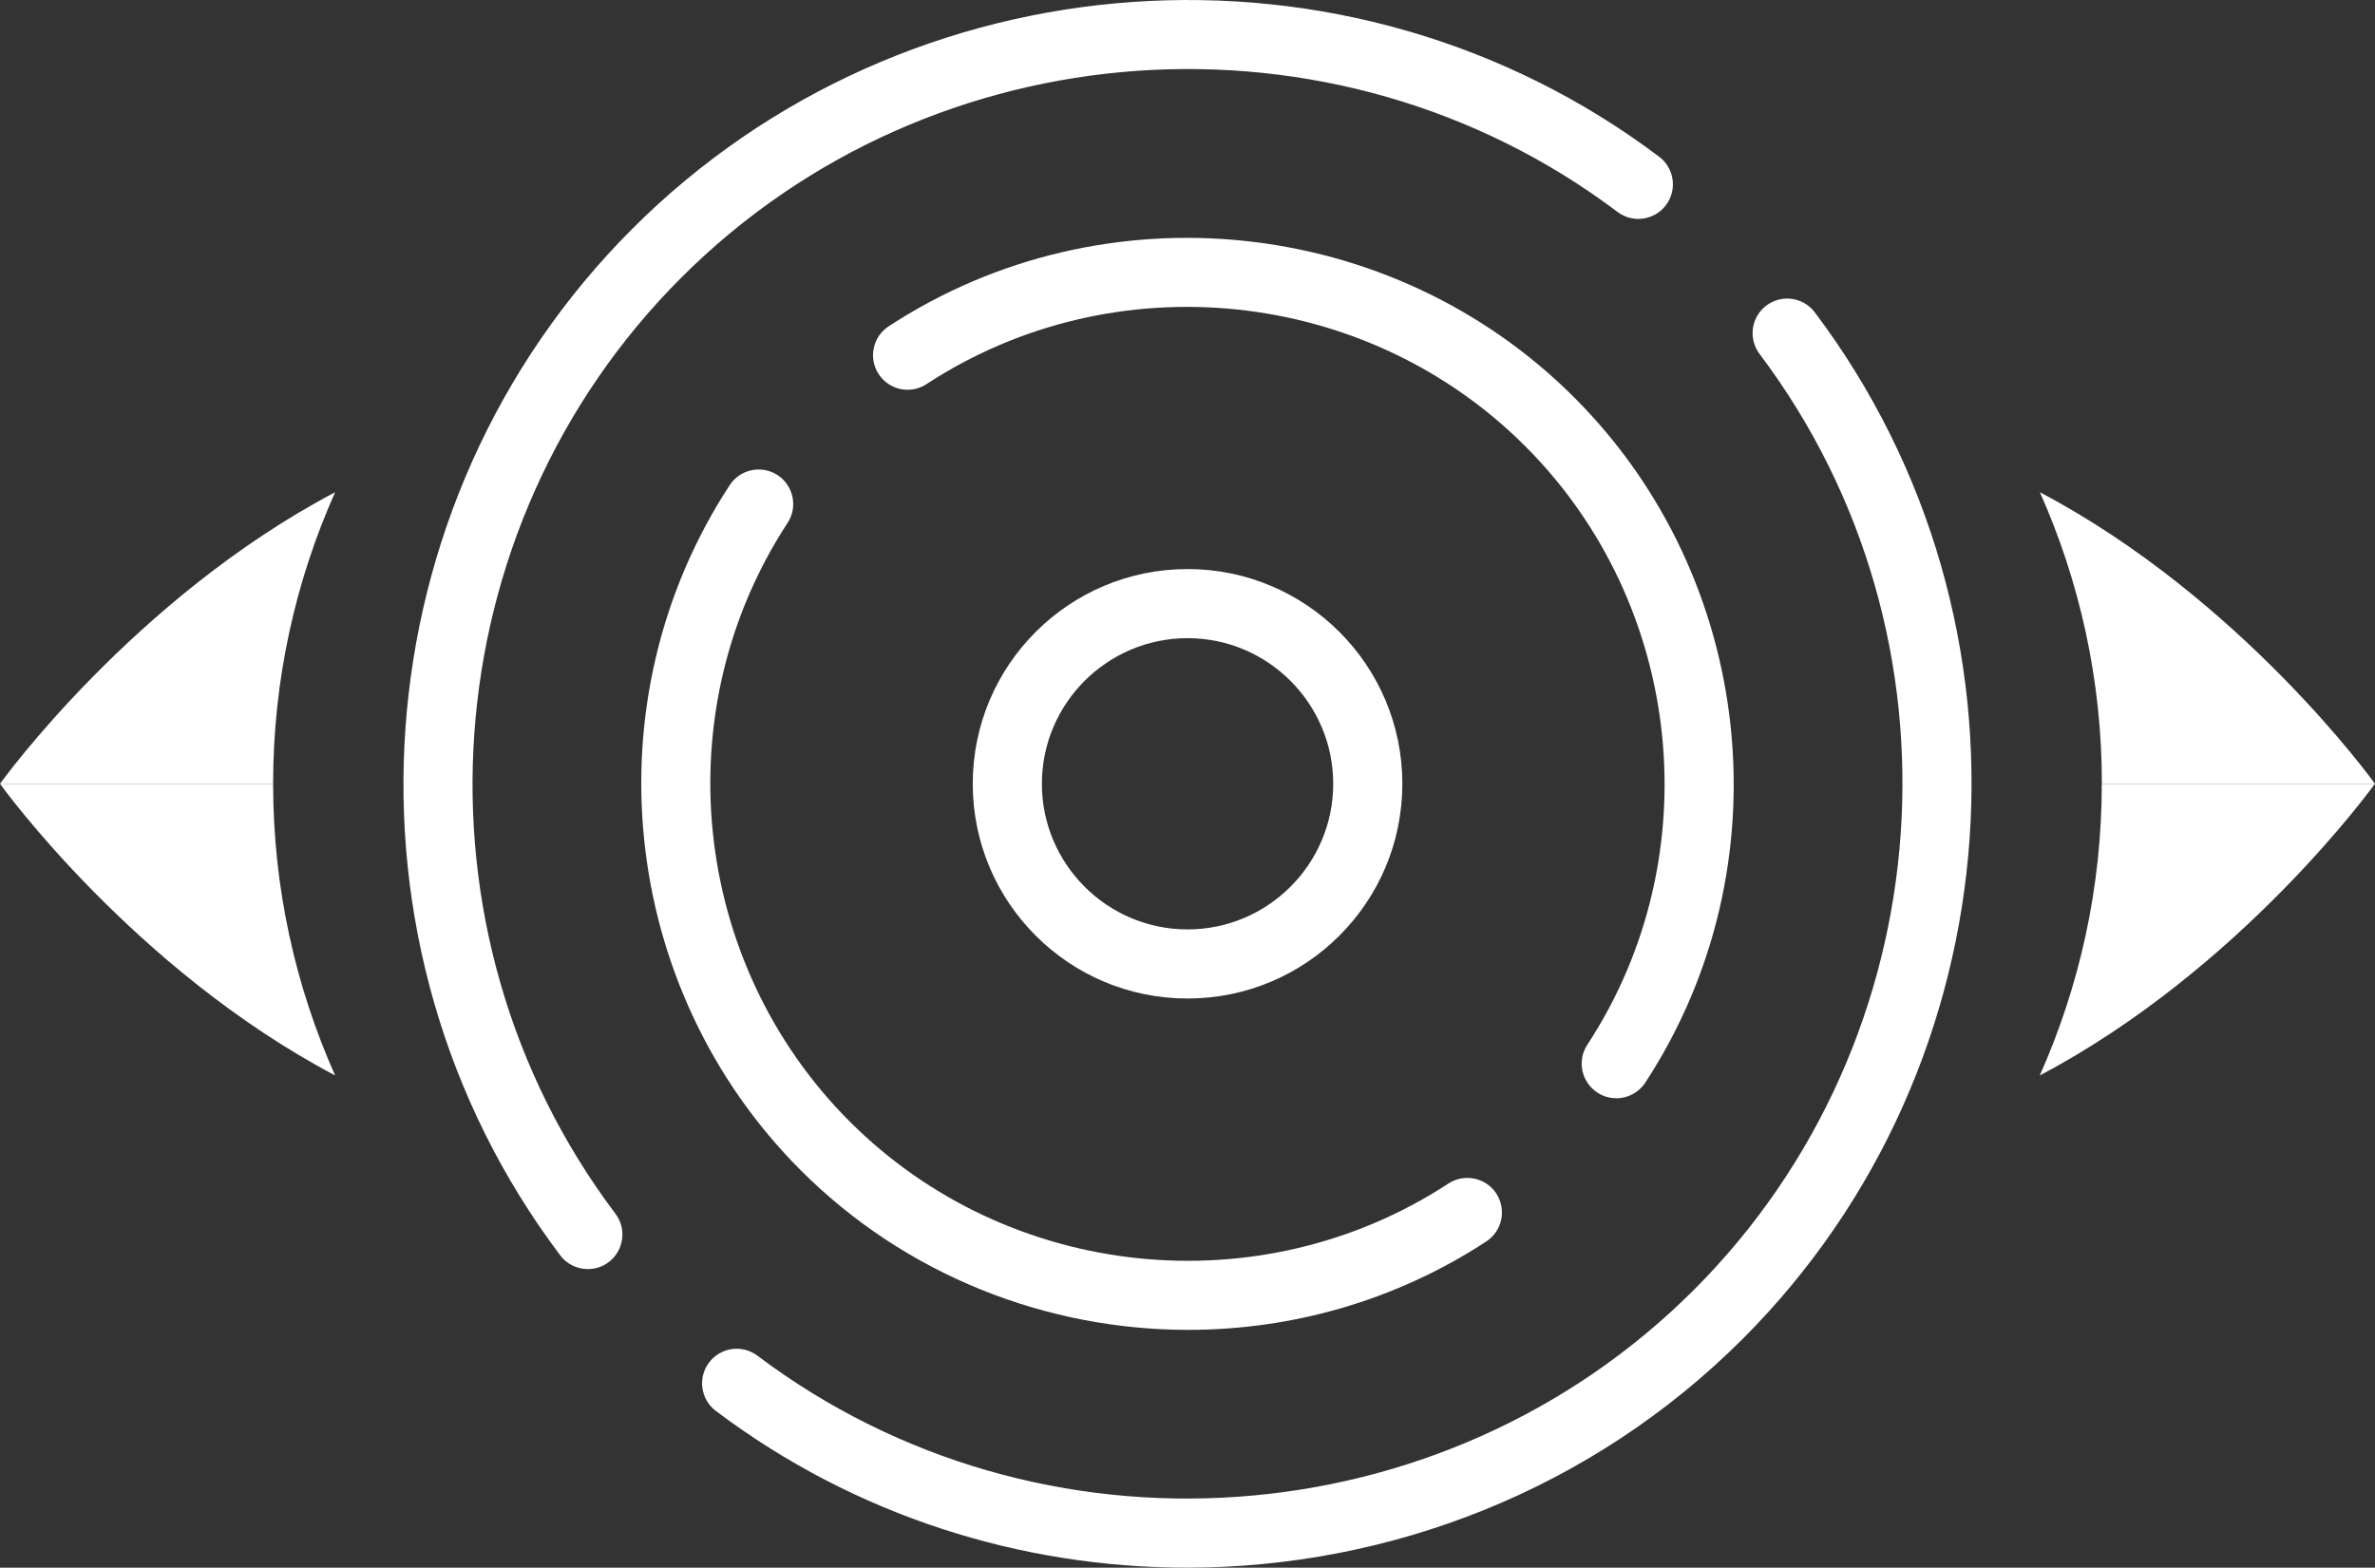
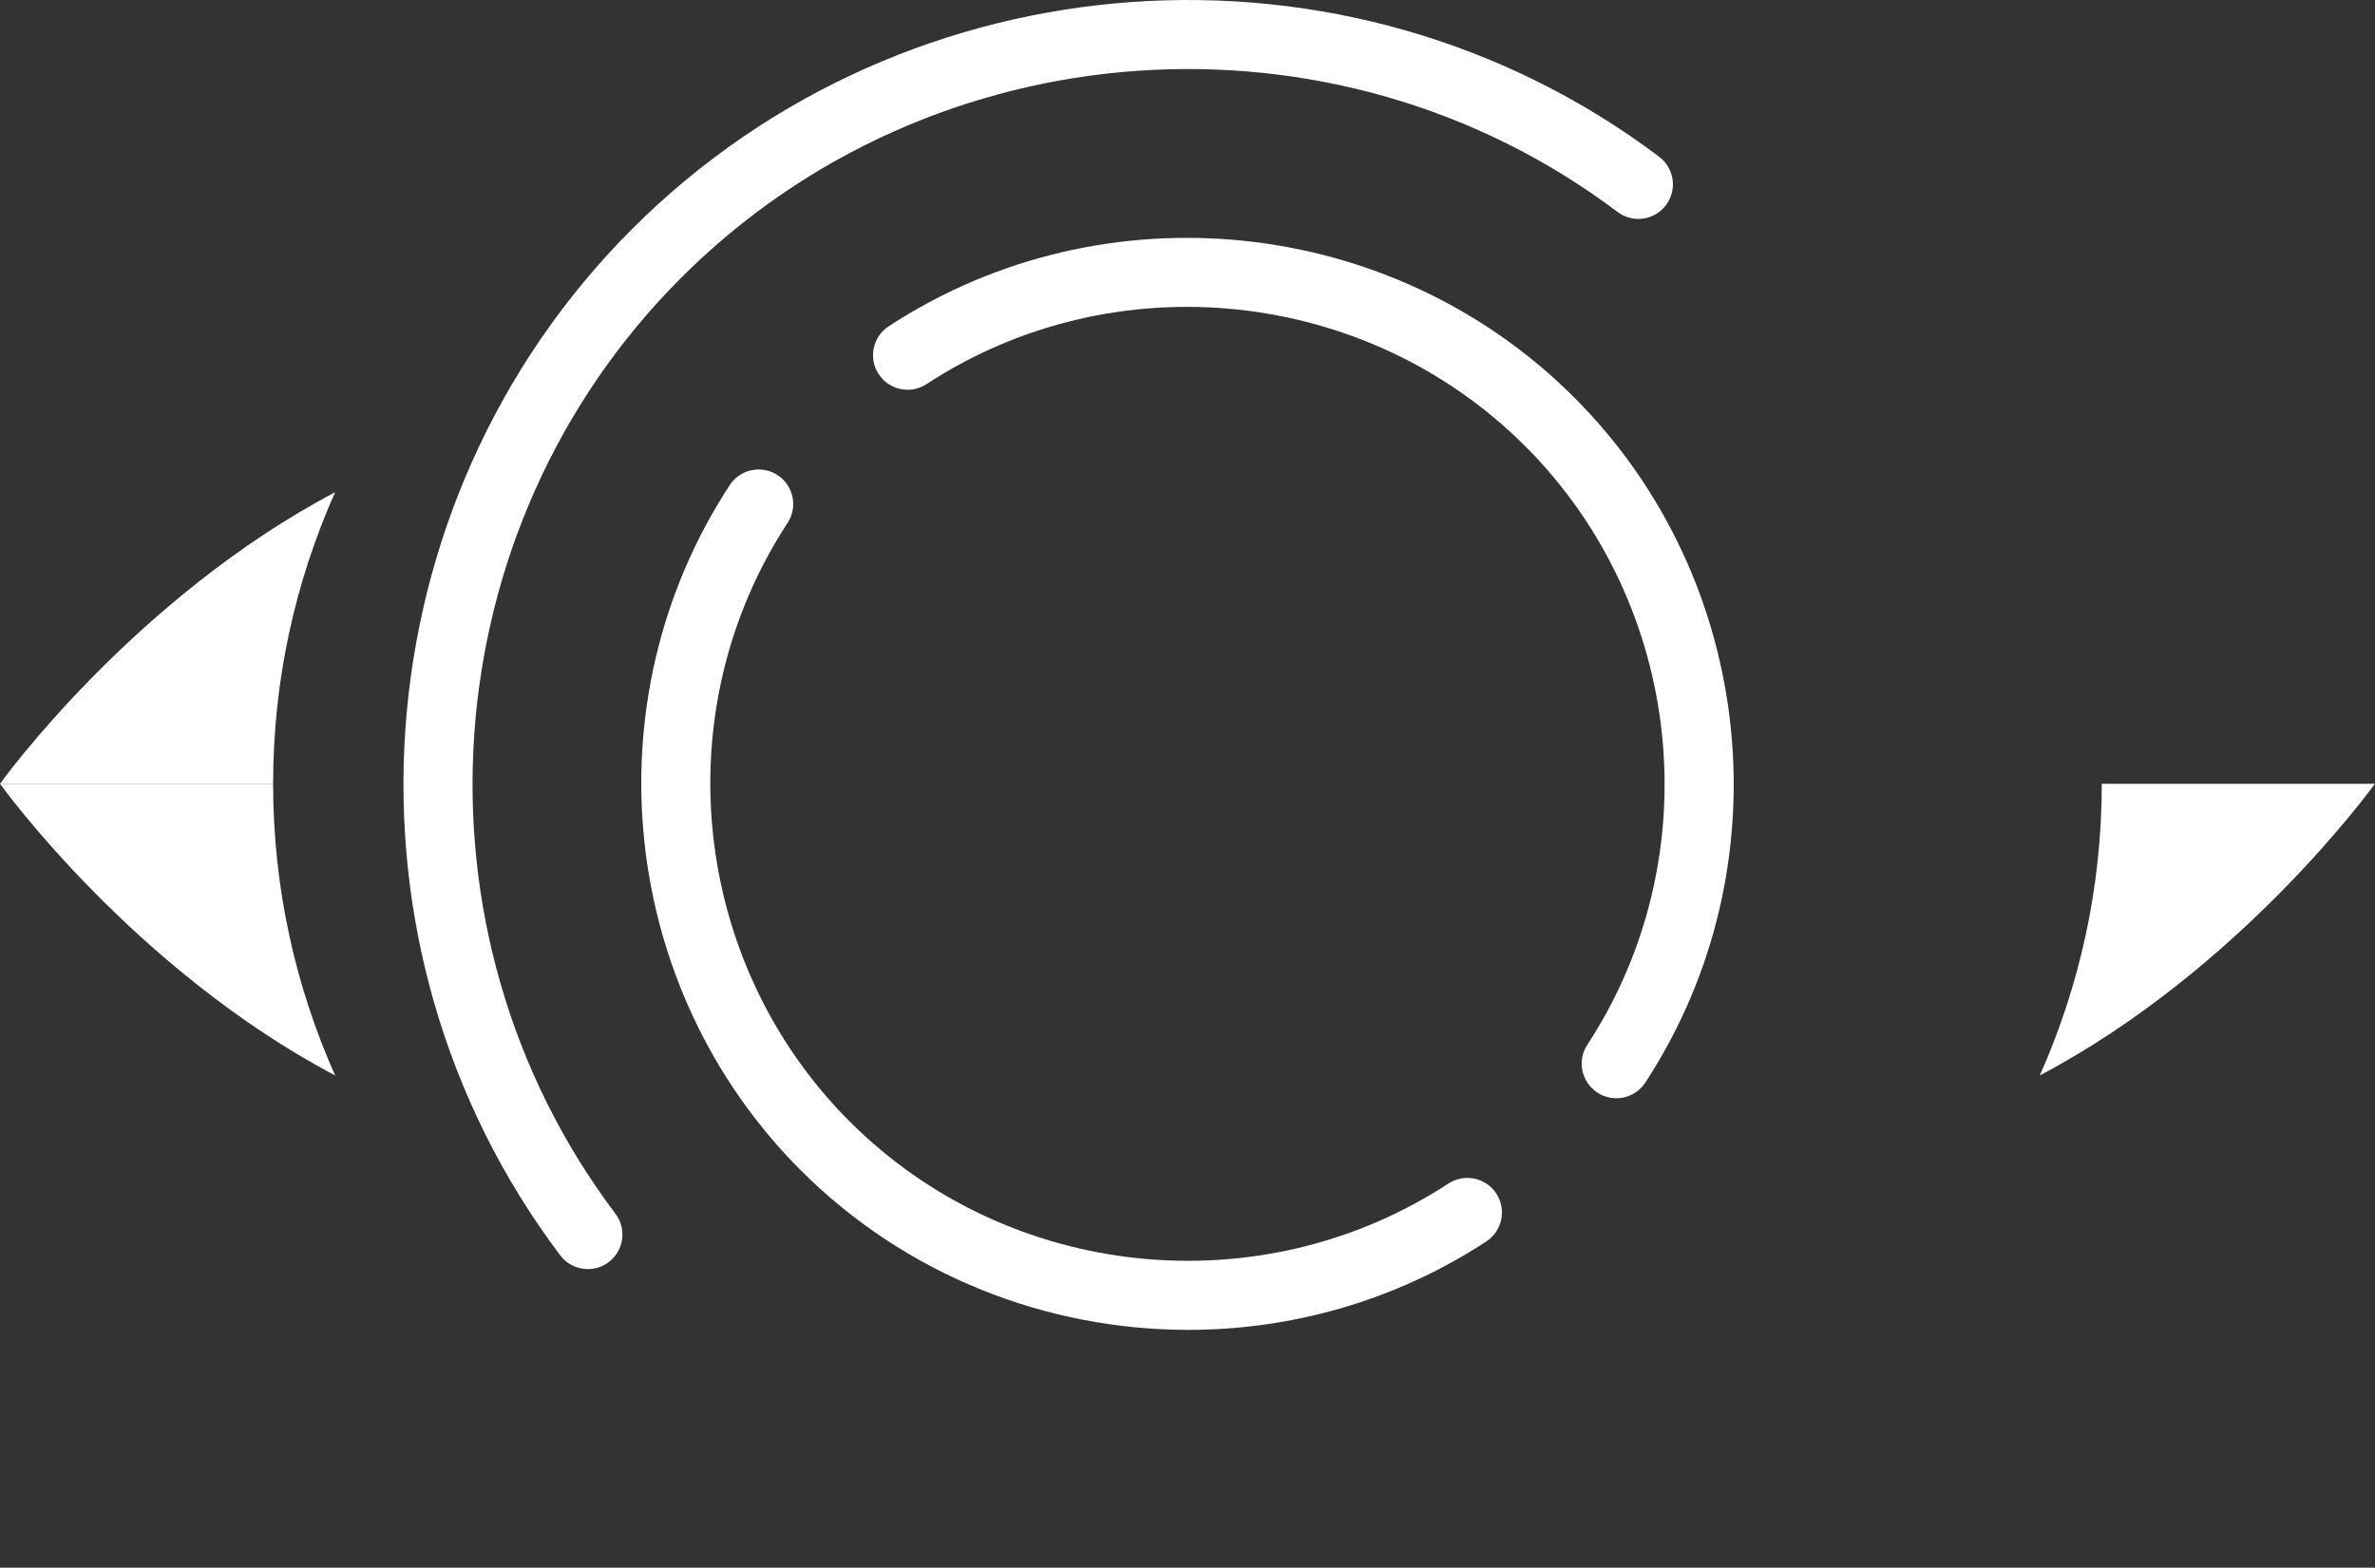
<svg xmlns="http://www.w3.org/2000/svg" id="Layer_2" viewBox="0 0 239.83 158.35">
  <rect x="0" y="0" width="239.83" height="158.35" fill="#333333" stroke="none" />
  <defs>
    <style>.cls-1{fill:#fff;}</style>
  </defs>
  <path class="cls-1" d="M59.36,128.19c-1.06,0-2.11-.48-2.79-1.39-23.62-31.34-20.49-75.92,7.28-103.69,27.77-27.77,72.35-30.9,103.69-7.28,1.54,1.16,1.85,3.35,.69,4.89-1.16,1.54-3.35,1.85-4.89,.69C134.76-.13,94.11,2.72,68.79,28.05c-25.32,25.32-28.18,65.97-6.64,94.55,1.16,1.54,.85,3.73-.69,4.89-.63,.48-1.37,.7-2.1,.7" />
-   <path class="cls-1" d="M119.84,158.35c-16.71,0-33.46-5.21-47.55-15.83-1.54-1.16-1.85-3.35-.69-4.89,1.16-1.54,3.35-1.85,4.89-.69,28.57,21.53,69.22,18.68,94.55-6.64,25.32-25.32,28.18-65.97,6.64-94.55-1.16-1.54-.85-3.73,.69-4.89,1.54-1.16,3.73-.85,4.89,.69,23.62,31.34,20.49,75.92-7.28,103.69-15.29,15.29-35.68,23.11-56.14,23.11" />
  <path class="cls-1" d="M119.99,134.33c-14.29,0-28.5-5.49-39.12-16.11-18.38-18.38-21.4-47.49-7.18-69.22,1.05-1.61,3.22-2.06,4.83-1.01,1.61,1.06,2.07,3.22,1.01,4.83-12.42,18.98-9.78,44.4,6.27,60.46,16.05,16.06,41.48,18.69,60.46,6.27,1.61-1.05,3.78-.61,4.84,1.01,1.05,1.62,.6,3.78-1.01,4.84-9.17,6-19.66,8.93-30.1,8.93" />
  <path class="cls-1" d="M163.21,110.93c-.66,0-1.32-.18-1.91-.57-1.61-1.06-2.07-3.22-1.01-4.83,12.42-18.98,9.78-44.41-6.27-60.46-16.05-16.05-41.48-18.69-60.46-6.27-1.61,1.06-3.78,.6-4.83-1.01-1.06-1.61-.6-3.78,1.01-4.83,21.73-14.22,50.85-11.2,69.22,7.18,18.38,18.37,21.4,47.48,7.18,69.22-.67,1.02-1.79,1.58-2.92,1.58" />
-   <path class="cls-1" d="M105.21,79.17c0-8.11,6.6-14.71,14.71-14.71s14.71,6.6,14.71,14.71-6.6,14.71-14.71,14.71-14.71-6.6-14.71-14.71m-6.98,0c0,11.98,9.71,21.69,21.69,21.69s21.69-9.71,21.69-21.69-9.71-21.69-21.69-21.69-21.69,9.71-21.69,21.69" />
  <path class="cls-1" d="M27.58,79.17H0c.2-.28,13.53-18.74,33.84-29.45-4.01,9-6.26,18.96-6.26,29.45h0Z" />
  <path class="cls-1" d="M0,79.17H27.58c0,10.49,2.25,20.45,6.26,29.46C13.53,97.91,.2,79.45,0,79.17" />
-   <path class="cls-1" d="M212.25,79.17h27.58c-.2-.28-13.53-18.74-33.84-29.45,4.01,9,6.26,18.96,6.26,29.45h0Z" />
  <path class="cls-1" d="M239.82,79.17h-27.58c0,10.49-2.25,20.45-6.26,29.46,20.31-10.72,33.64-29.18,33.84-29.46" />
</svg>